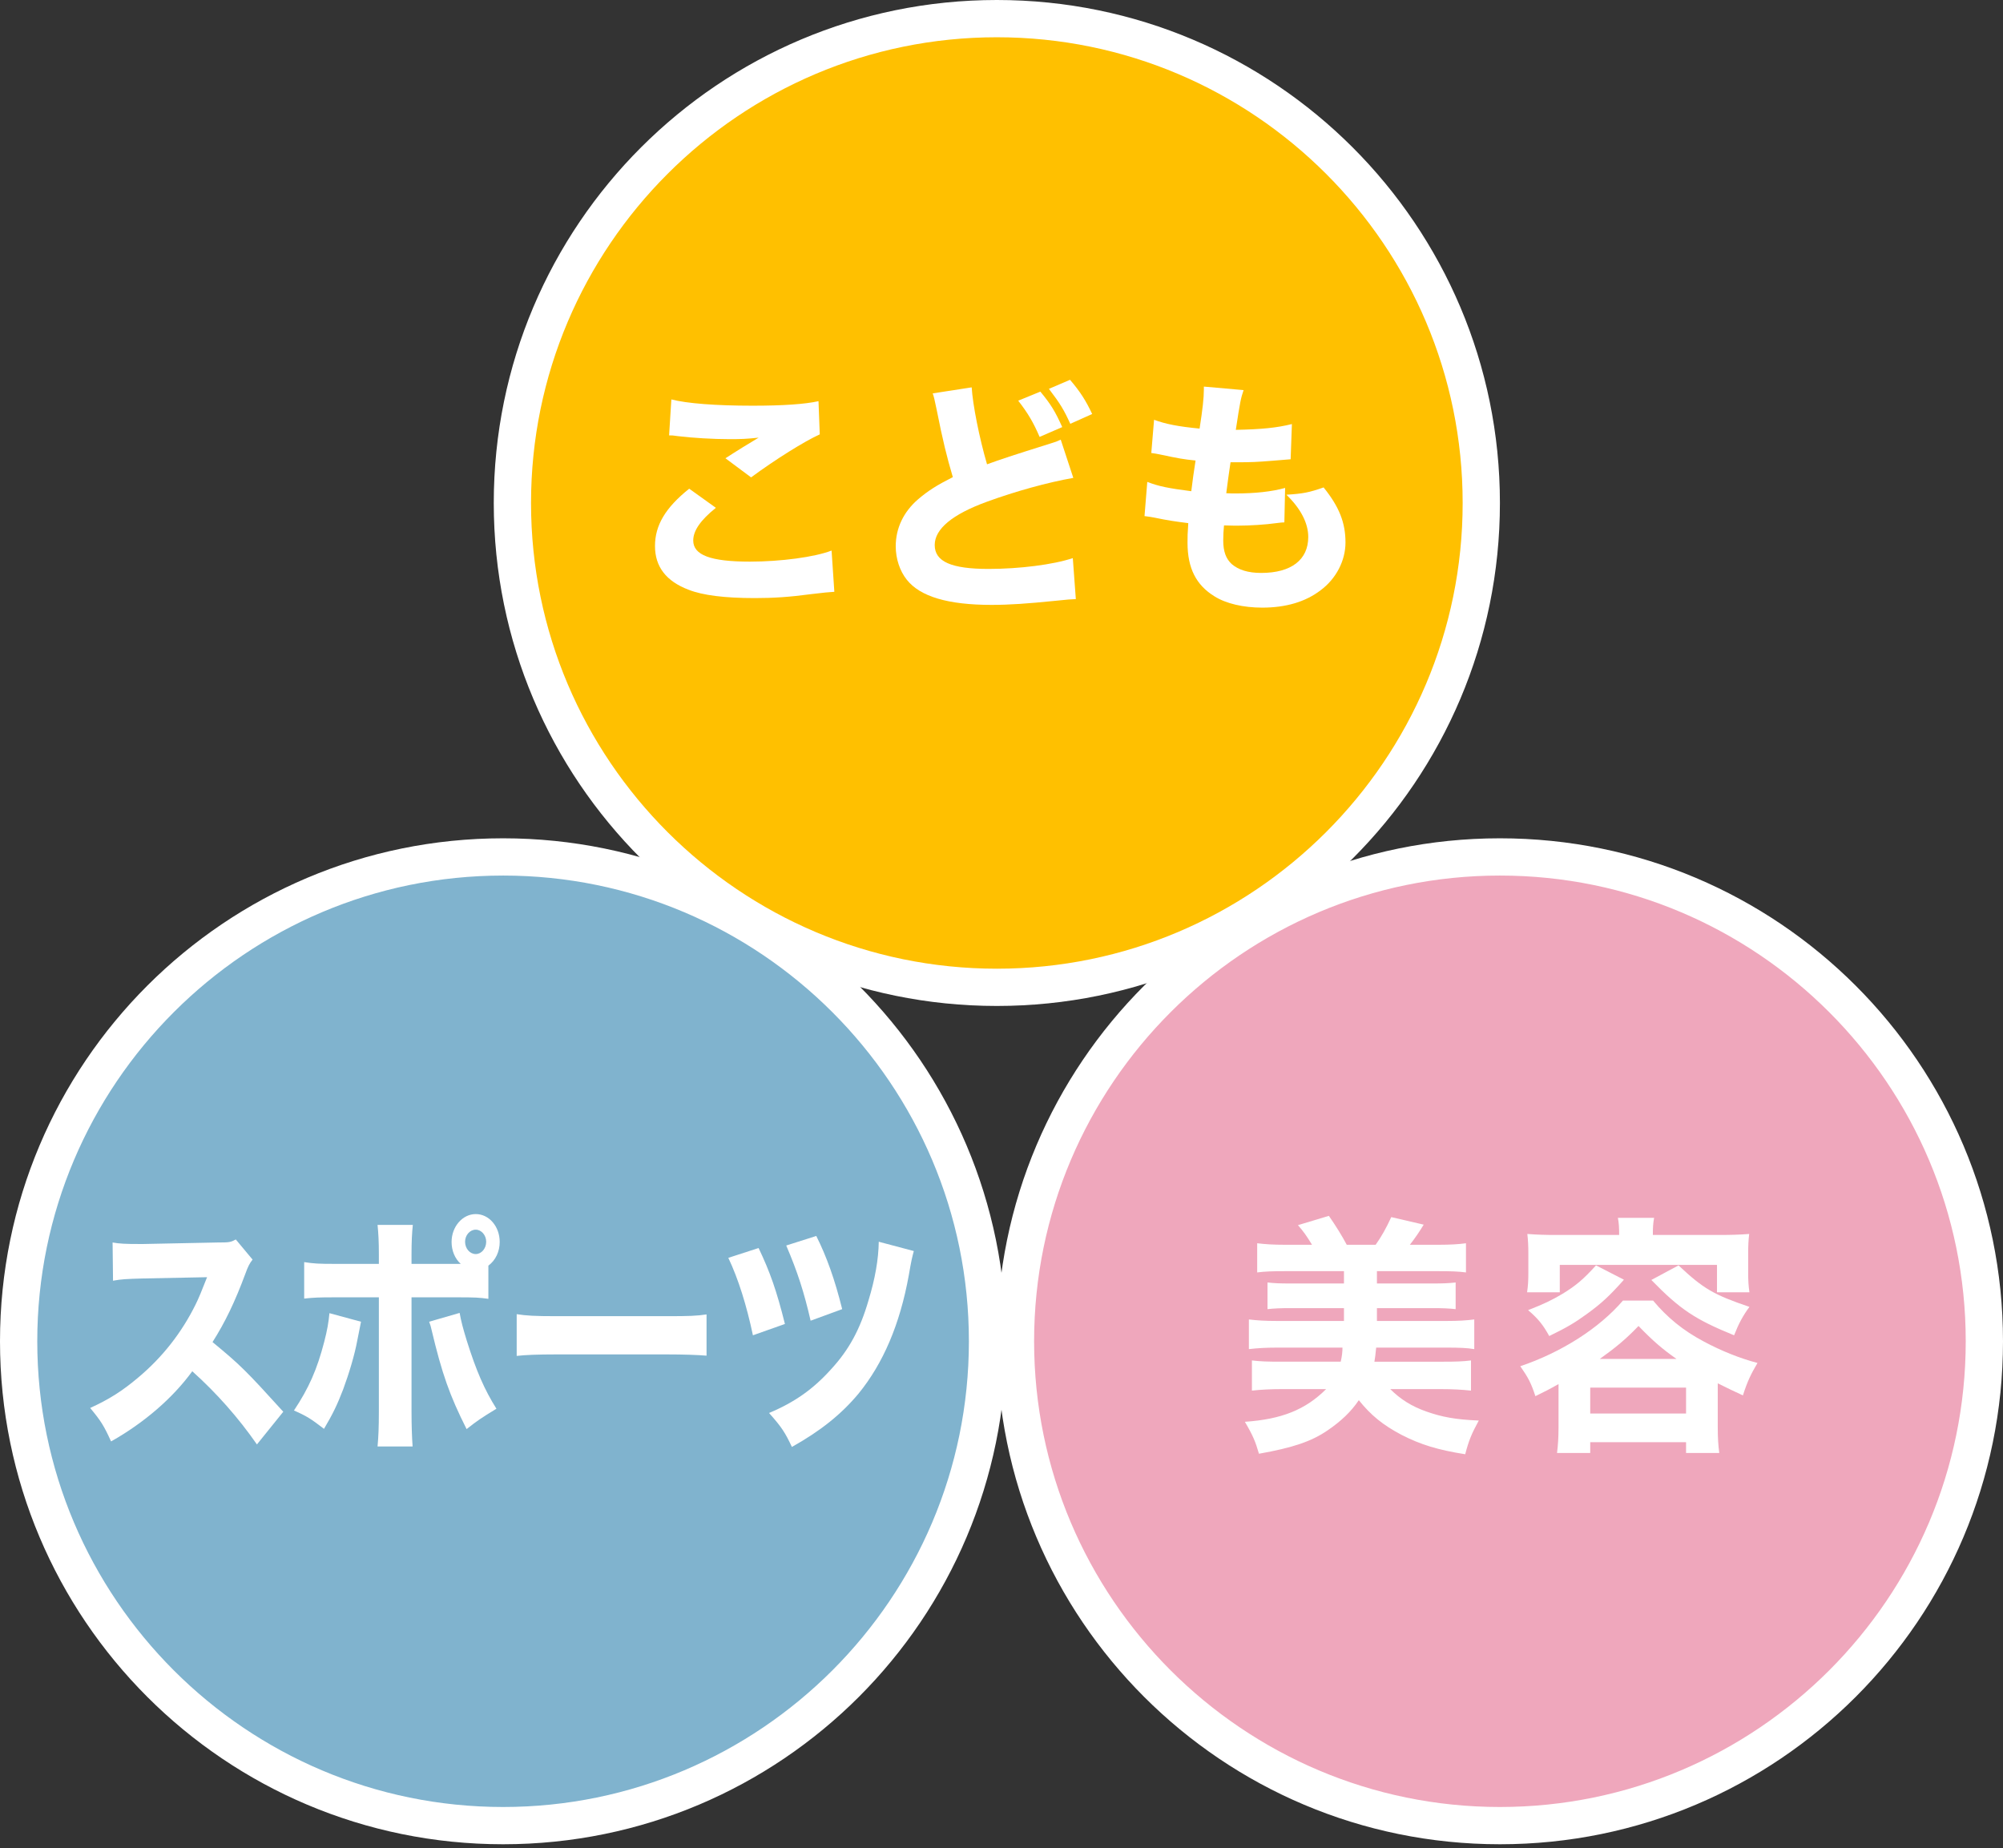
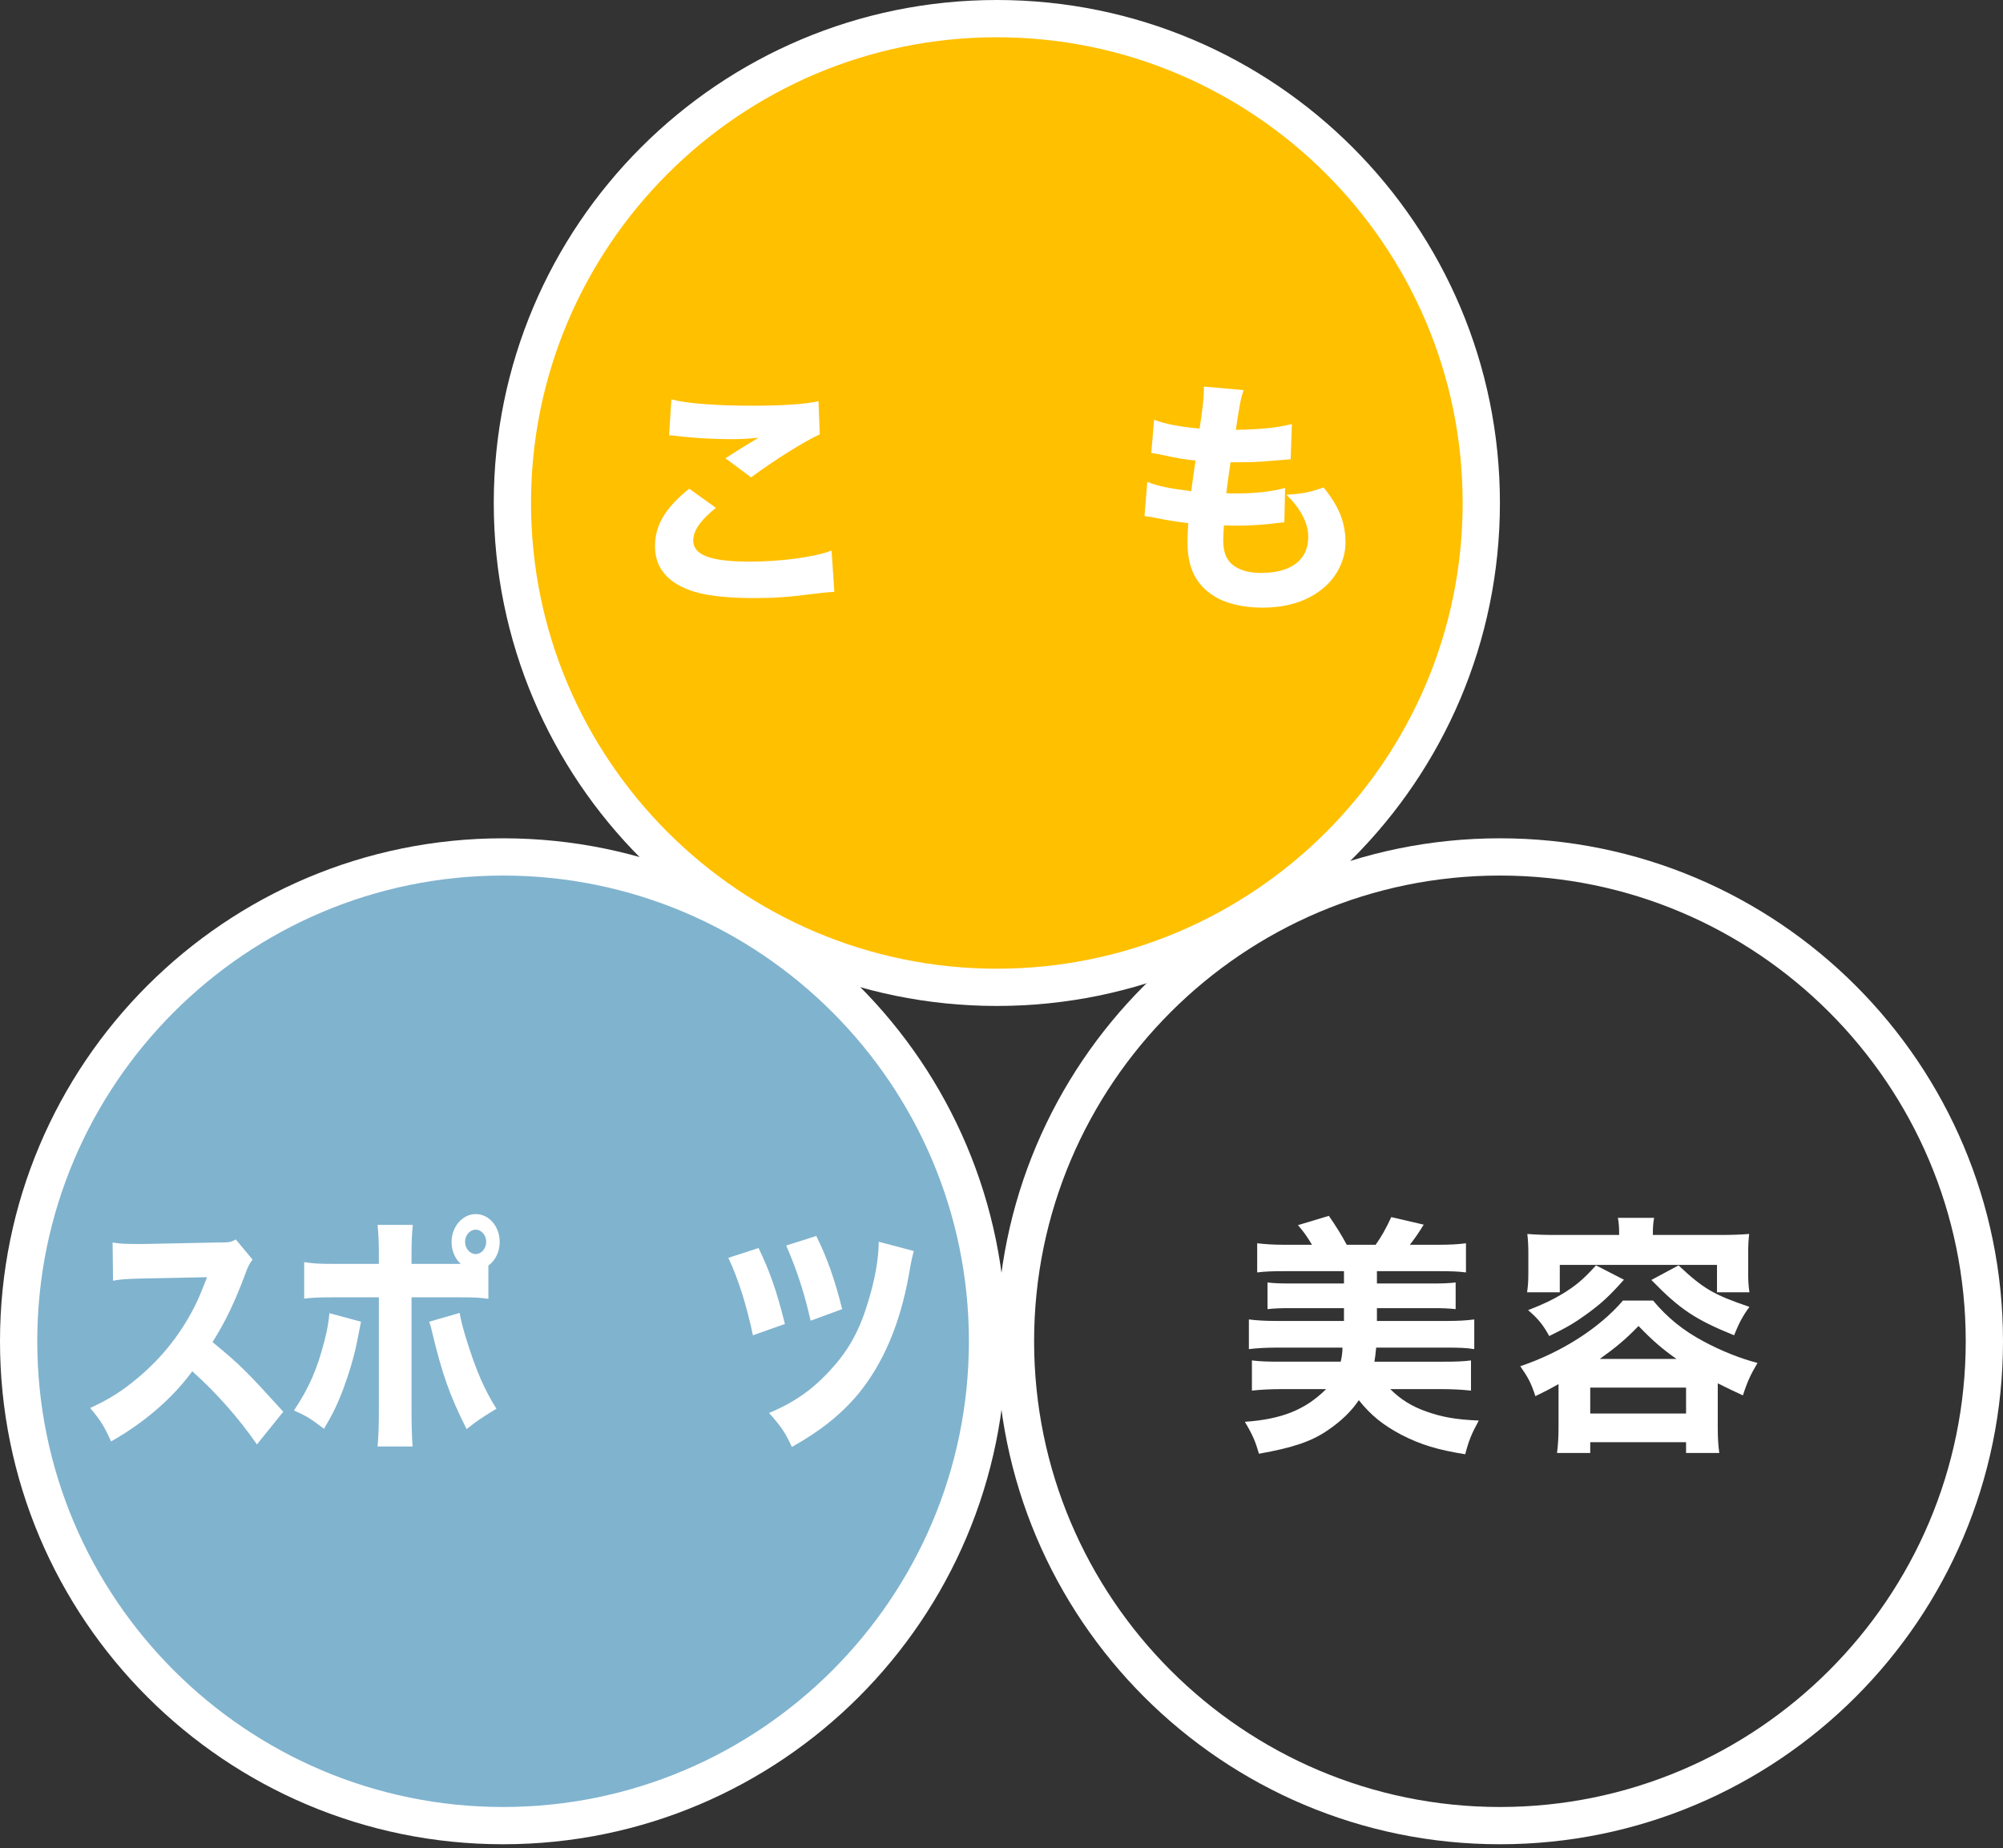
<svg xmlns="http://www.w3.org/2000/svg" id="_レイヤー_1" viewBox="0 0 350 323">
  <rect x="0" y="0" width="350" height="323" fill="#333333" stroke="none" />
  <defs>
    <style>.cls-1{fill:#80b3ce;}.cls-2{fill:#fff;}.cls-3{fill:#efa7bc;}.cls-4{fill:#ffc000;}</style>
  </defs>
  <path class="cls-4" d="M174.186,172.558c-46.677,0-84.651-37.974-84.651-84.65S127.509,3.256,174.186,3.256s84.651,37.975,84.651,84.651-37.974,84.65-84.651,84.65Z" />
  <path class="cls-2" d="M174.186,6.512c44.882,0,81.396,36.514,81.396,81.395s-36.514,81.395-81.396,81.395-81.395-36.514-81.395-81.395S129.305,6.512,174.186,6.512M174.186,0c-48.55,0-87.907,39.357-87.907,87.907s39.357,87.907,87.907,87.907,87.907-39.357,87.907-87.907S222.736,0,174.186,0h0Z" />
  <path class="cls-2" d="M125.09,88.752c-2.681,2.153-3.956,3.999-3.956,5.714,0,2.549,3.033,3.691,9.889,3.691,5.406,0,11.34-.791,14.285-1.933l.483,7.208q-1.055.043-3.956.395c-3.912.528-6.725.703-9.933.703-5.274,0-9.098-.483-11.56-1.45-3.956-1.495-5.89-4.043-5.89-7.648s1.802-6.68,5.978-10.02l4.659,3.34ZM117.31,69.807c2.681.704,7.78,1.099,14.197,1.099,5.318,0,9.142-.264,11.516-.792l.22,5.803c-2.637,1.186-7.78,4.396-11.999,7.516l-4.483-3.34c1.538-1.012,4.527-2.857,5.802-3.605-2.066.22-3.033.264-5.011.264-2.989,0-6.593-.22-9.098-.528-.923-.132-.967-.132-1.538-.132l.396-6.286Z" />
-   <path class="cls-2" d="M169.791,67.699c.176,2.988,1.319,8.79,2.681,13.45,2.418-.88,4.263-1.495,11.12-3.648.879-.264,1.099-.352,1.758-.66l2.198,6.681c-4.483.791-10.065,2.329-15.12,4.176-6.022,2.198-9.098,4.746-9.098,7.559,0,2.901,2.901,4.176,9.406,4.176,5.406,0,11.296-.747,14.724-1.89l.528,7.164c-.967.044-1.187.044-3.692.309-4.791.483-7.911.703-11.032.703-7.604,0-12.483-1.45-14.812-4.396-1.231-1.538-1.934-3.693-1.934-5.846,0-3.165,1.363-6.021,3.912-8.219,1.758-1.495,3.209-2.418,6.065-3.868-1.055-3.56-1.758-6.417-2.813-11.735-.439-2.154-.484-2.242-.703-2.901l6.813-1.055ZM181.79,68.445c1.89,2.287,2.593,3.473,3.824,6.198l-3.956,1.715c-1.055-2.462-2.022-4.132-3.736-6.33l3.868-1.583ZM186.977,66.379c1.802,2.11,2.769,3.648,3.868,5.978l-3.824,1.714c-1.143-2.504-1.758-3.516-3.736-6.109l3.692-1.583Z" />
  <path class="cls-2" d="M200.471,84.224c2.066.791,3.648,1.098,7.692,1.626q.308-2.593.747-5.362c-2.11-.22-2.901-.352-6.197-1.055-.659-.132-.879-.175-1.538-.263l.484-5.803c2.022.747,4.263,1.187,7.955,1.538.527-3.384.747-5.362.747-6.812v-.528l6.944.615c-.483,1.407-.615,2.022-1.362,6.944,4.483-.088,7.164-.351,9.801-1.011l-.22,6.153q-.659.044-3.208.263c-2.813.22-3.428.264-6.637.264h-.659c-.308,2.11-.439,2.988-.747,5.406.703.044,1.231.044,1.538.044,3.472,0,6.373-.308,8.747-.967l-.132,6.021c-.484,0-.571.044-1.406.132-1.846.263-4.659.44-6.769.44-.484,0-.835,0-2.373-.044-.088.835-.132,1.802-.132,2.638,0,1.933.484,3.208,1.494,4.131,1.187,1.011,2.857,1.538,5.142,1.538,5.23,0,8.219-2.285,8.219-6.285,0-2.418-1.319-4.967-3.824-7.384,2.901-.177,4-.396,6.505-1.275,2.725,3.384,3.824,6.153,3.824,9.625,0,3.165-1.626,6.33-4.351,8.351-2.637,2.022-6.066,3.033-10.197,3.033-3.296,0-6.329-.703-8.351-1.978-3.209-1.978-4.703-4.923-4.703-9.362,0-1.098,0-1.538.132-3.428-2.11-.264-3.648-.484-5.934-.967-.483-.088-.923-.175-1.714-.263l.484-5.978Z" />
  <path class="cls-1" d="M87.907,319.069c-46.677,0-84.651-37.974-84.651-84.65s37.974-84.651,84.651-84.651,84.651,37.975,84.651,84.651-37.974,84.65-84.651,84.65Z" />
  <path class="cls-2" d="M87.907,153.023c44.882,0,81.396,36.514,81.396,81.395s-36.514,81.395-81.396,81.395S6.512,279.3,6.512,234.419s36.514-81.395,81.395-81.395M87.907,146.512C39.357,146.512,0,185.869,0,234.419s39.357,87.907,87.907,87.907,87.907-39.357,87.907-87.907-39.357-87.907-87.907-87.907h0Z" />
  <path class="cls-2" d="M44.896,252.449c-3.234-4.66-7.038-8.966-11.299-12.791-3.386,4.66-8.407,9.011-14.19,12.264-1.255-2.77-1.788-3.605-3.652-5.846,3.348-1.538,5.592-2.945,8.446-5.363,4.185-3.516,7.532-7.779,9.967-12.702.494-.967,1.141-2.549,2.016-4.791l-11.108.22c-3.158.088-3.88.132-5.326.395l-.076-6.681c1.217.22,2.283.264,4.641.264h.723l12.972-.264c2.092,0,2.283-.043,3.196-.528l2.929,3.517c-.494.615-.799,1.186-1.255,2.461-1.826,4.923-3.538,8.483-5.744,11.955,4.908,4.045,5.859,5.011,12.364,12.175l-4.603,5.715Z" />
  <path class="cls-2" d="M63.083,231c-.114.526-.152.703-.647,3.252-.456,2.505-1.446,5.803-2.473,8.571-1.027,2.681-1.788,4.263-3.348,6.901-2.282-1.758-3.043-2.242-5.25-3.208,2.625-3.956,4.032-7.165,5.288-11.999.533-2.066.761-3.385.913-5.011l5.516,1.495ZM85.338,227c-1.56-.22-2.283-.264-5.478-.264h-7.951v20.043c0,2.33.076,4.528.19,6.021h-6.125c.152-1.67.228-3.34.228-6.021v-20.043h-7.571c-3.043,0-3.766.044-5.478.22v-6.372c1.75.263,2.435.308,5.478.308h7.571v-1.715c0-2.153-.076-3.56-.228-5.098h6.163c-.152,1.45-.228,2.988-.228,5.098v1.715h8.598c-1.027-.924-1.598-2.33-1.598-3.825,0-2.681,1.902-4.879,4.223-4.879s4.185,2.153,4.185,4.879c0,1.67-.723,3.208-1.978,4.132v5.801ZM80.316,229.461c.266,1.495.571,2.638,1.255,4.879,1.674,5.318,3.081,8.528,5.174,11.868-2.739,1.67-3.31,2.066-5.212,3.559-2.967-5.889-4.299-9.669-6.125-17.361-.114-.528-.19-.791-.418-1.406l5.326-1.539ZM81.267,217.023c0,1.186.837,2.153,1.864,2.153.989,0,1.826-.967,1.826-2.153,0-1.143-.837-2.11-1.826-2.11-1.027,0-1.864.967-1.864,2.11Z" />
-   <path class="cls-2" d="M90.285,229.681c1.712.264,3.081.352,6.962.352h19.25c3.842,0,5.212-.044,6.962-.308v7.208c-1.522-.132-4.032-.22-7-.22h-19.212c-3.31,0-5.478.088-6.962.263v-7.296Z" />
  <path class="cls-2" d="M132.553,218.121c1.978,4.131,3.158,7.472,4.603,13.274l-5.592,1.978c-1.103-5.231-2.549-9.846-4.299-13.537l5.288-1.715ZM159.678,218.649c-.304,1.143-.418,1.538-.875,4.22-1.56,8.614-4.489,15.426-8.788,20.701-3.005,3.604-6.619,6.504-11.641,9.317-1.179-2.505-1.788-3.472-3.994-5.934,4.489-1.889,7.723-4.176,10.842-7.647,3.119-3.385,5.06-6.945,6.543-12.044,1.141-3.736,1.75-7.207,1.788-10.24l6.125,1.626ZM142.635,216.011c1.826,3.648,3.234,7.604,4.527,12.791l-5.516,2.021c-1.141-4.966-2.282-8.527-4.261-13.142l5.25-1.67Z" />
-   <path class="cls-3" d="M262.093,319.069c-46.677,0-84.651-37.974-84.651-84.65s37.974-84.651,84.651-84.651,84.651,37.975,84.651,84.651-37.974,84.65-84.651,84.65Z" />
  <path class="cls-2" d="M262.093,153.023c44.881,0,81.395,36.514,81.395,81.395s-36.514,81.395-81.395,81.395-81.396-36.514-81.396-81.395,36.514-81.395,81.396-81.395M262.093,146.512c-48.55,0-87.907,39.357-87.907,87.907s39.357,87.907,87.907,87.907,87.907-39.357,87.907-87.907-39.357-87.907-87.907-87.907h0Z" />
  <path class="cls-2" d="M223.107,235.526c-1.846,0-3.428.088-4.879.264v-5.187c1.451.177,2.857.264,4.879.264h11.735v-2.242h-9.362c-1.67,0-2.813.044-4,.177v-4.66c1.143.132,2.154.177,4,.177h9.362v-2.154h-10.329c-2.11,0-3.472.044-4.835.22v-5.098c1.451.175,2.857.264,4.835.264h4.747c-.967-1.583-1.494-2.33-2.461-3.428l5.406-1.627c1.275,1.846,2.286,3.473,3.121,5.055h5.055c.967-1.363,1.846-2.902,2.725-4.835l5.67,1.318c-.747,1.232-1.494,2.33-2.418,3.517h5.011c2.11,0,3.472-.089,4.791-.264v5.098c-1.319-.175-2.637-.22-4.791-.22h-10.768v2.154h9.757c1.802,0,2.813-.044,4-.177v4.66c-1.187-.132-2.285-.177-4-.177h-9.757v2.242h12.175c2.154,0,3.472-.088,4.835-.264v5.187c-1.318-.22-2.593-.264-4.835-.264h-12.307c-.132,1.45-.176,1.583-.308,2.461h12.043c2.242,0,3.428-.043,4.835-.219v5.274c-1.626-.175-3.252-.264-5.274-.264h-8.834c1.758,1.759,3.692,2.99,6.285,3.912,2.769.967,5.055,1.406,9.186,1.583-1.275,2.329-1.758,3.516-2.373,5.889-4.747-.747-7.78-1.67-11.12-3.384-3.252-1.715-5.362-3.428-7.472-6.066-1.319,1.978-3.121,3.691-5.45,5.274-2.813,1.935-6.065,3.033-11.999,4.088-.615-2.11-1.011-3.121-2.462-5.582,6.417-.44,10.593-2.11,14.197-5.715h-7.648c-2.022,0-3.736.089-5.318.264v-5.274c1.451.175,2.813.219,4.879.219h10.637c.22-.923.308-1.714.308-2.461h-11.472Z" />
  <path class="cls-2" d="M272.334,241.9c-1.714.967-2.329,1.275-4.044,2.11-.747-2.285-1.231-3.209-2.637-5.231,7.164-2.418,13.801-6.637,17.933-11.472h5.274c2.461,2.945,5.23,5.231,8.879,7.164,3.033,1.627,6.329,2.945,9.362,3.736-1.187,2.022-1.758,3.209-2.549,5.67q-2.022-.923-4.395-2.11v7.648c0,1.933.088,3.164.264,4.527h-5.802v-1.89h-16.746v1.89h-5.802c.176-1.45.264-2.681.264-4.571v-7.472ZM282.927,215.836c0-1.318-.044-2.066-.22-2.988h6.329c-.176.966-.22,1.626-.22,2.988h11.779c1.846,0,3.428-.044,5.055-.175-.132,1.098-.176,2.109-.176,3.34v3.472c0,1.319.044,2.198.22,3.385h-5.67v-4.791h-27.47v4.791h-5.714c.176-1.23.22-2.066.22-3.428v-3.428c0-1.099-.044-2.242-.176-3.34,1.67.131,3.165.175,5.055.175h10.988ZM283.762,223.659c-2.505,2.813-3.912,4.131-6.461,5.978-2.11,1.538-3.516,2.373-6.593,3.867-1.055-1.933-1.934-3.032-3.692-4.527,2.813-1.099,4.175-1.758,6.021-2.857,2.373-1.45,3.648-2.549,5.846-4.966l4.879,2.505ZM277.873,247.043h16.746v-4.528h-16.746v4.528ZM292.948,237.504c-2.505-1.758-4.132-3.165-6.637-5.758-2.242,2.33-4,3.78-6.769,5.758h13.406ZM293.3,221.154c4.395,4.131,6.197,5.143,12.395,7.252-1.143,1.539-1.89,2.945-2.681,4.967-6.813-2.77-9.45-4.528-14.461-9.669l4.747-2.55Z" />
</svg>